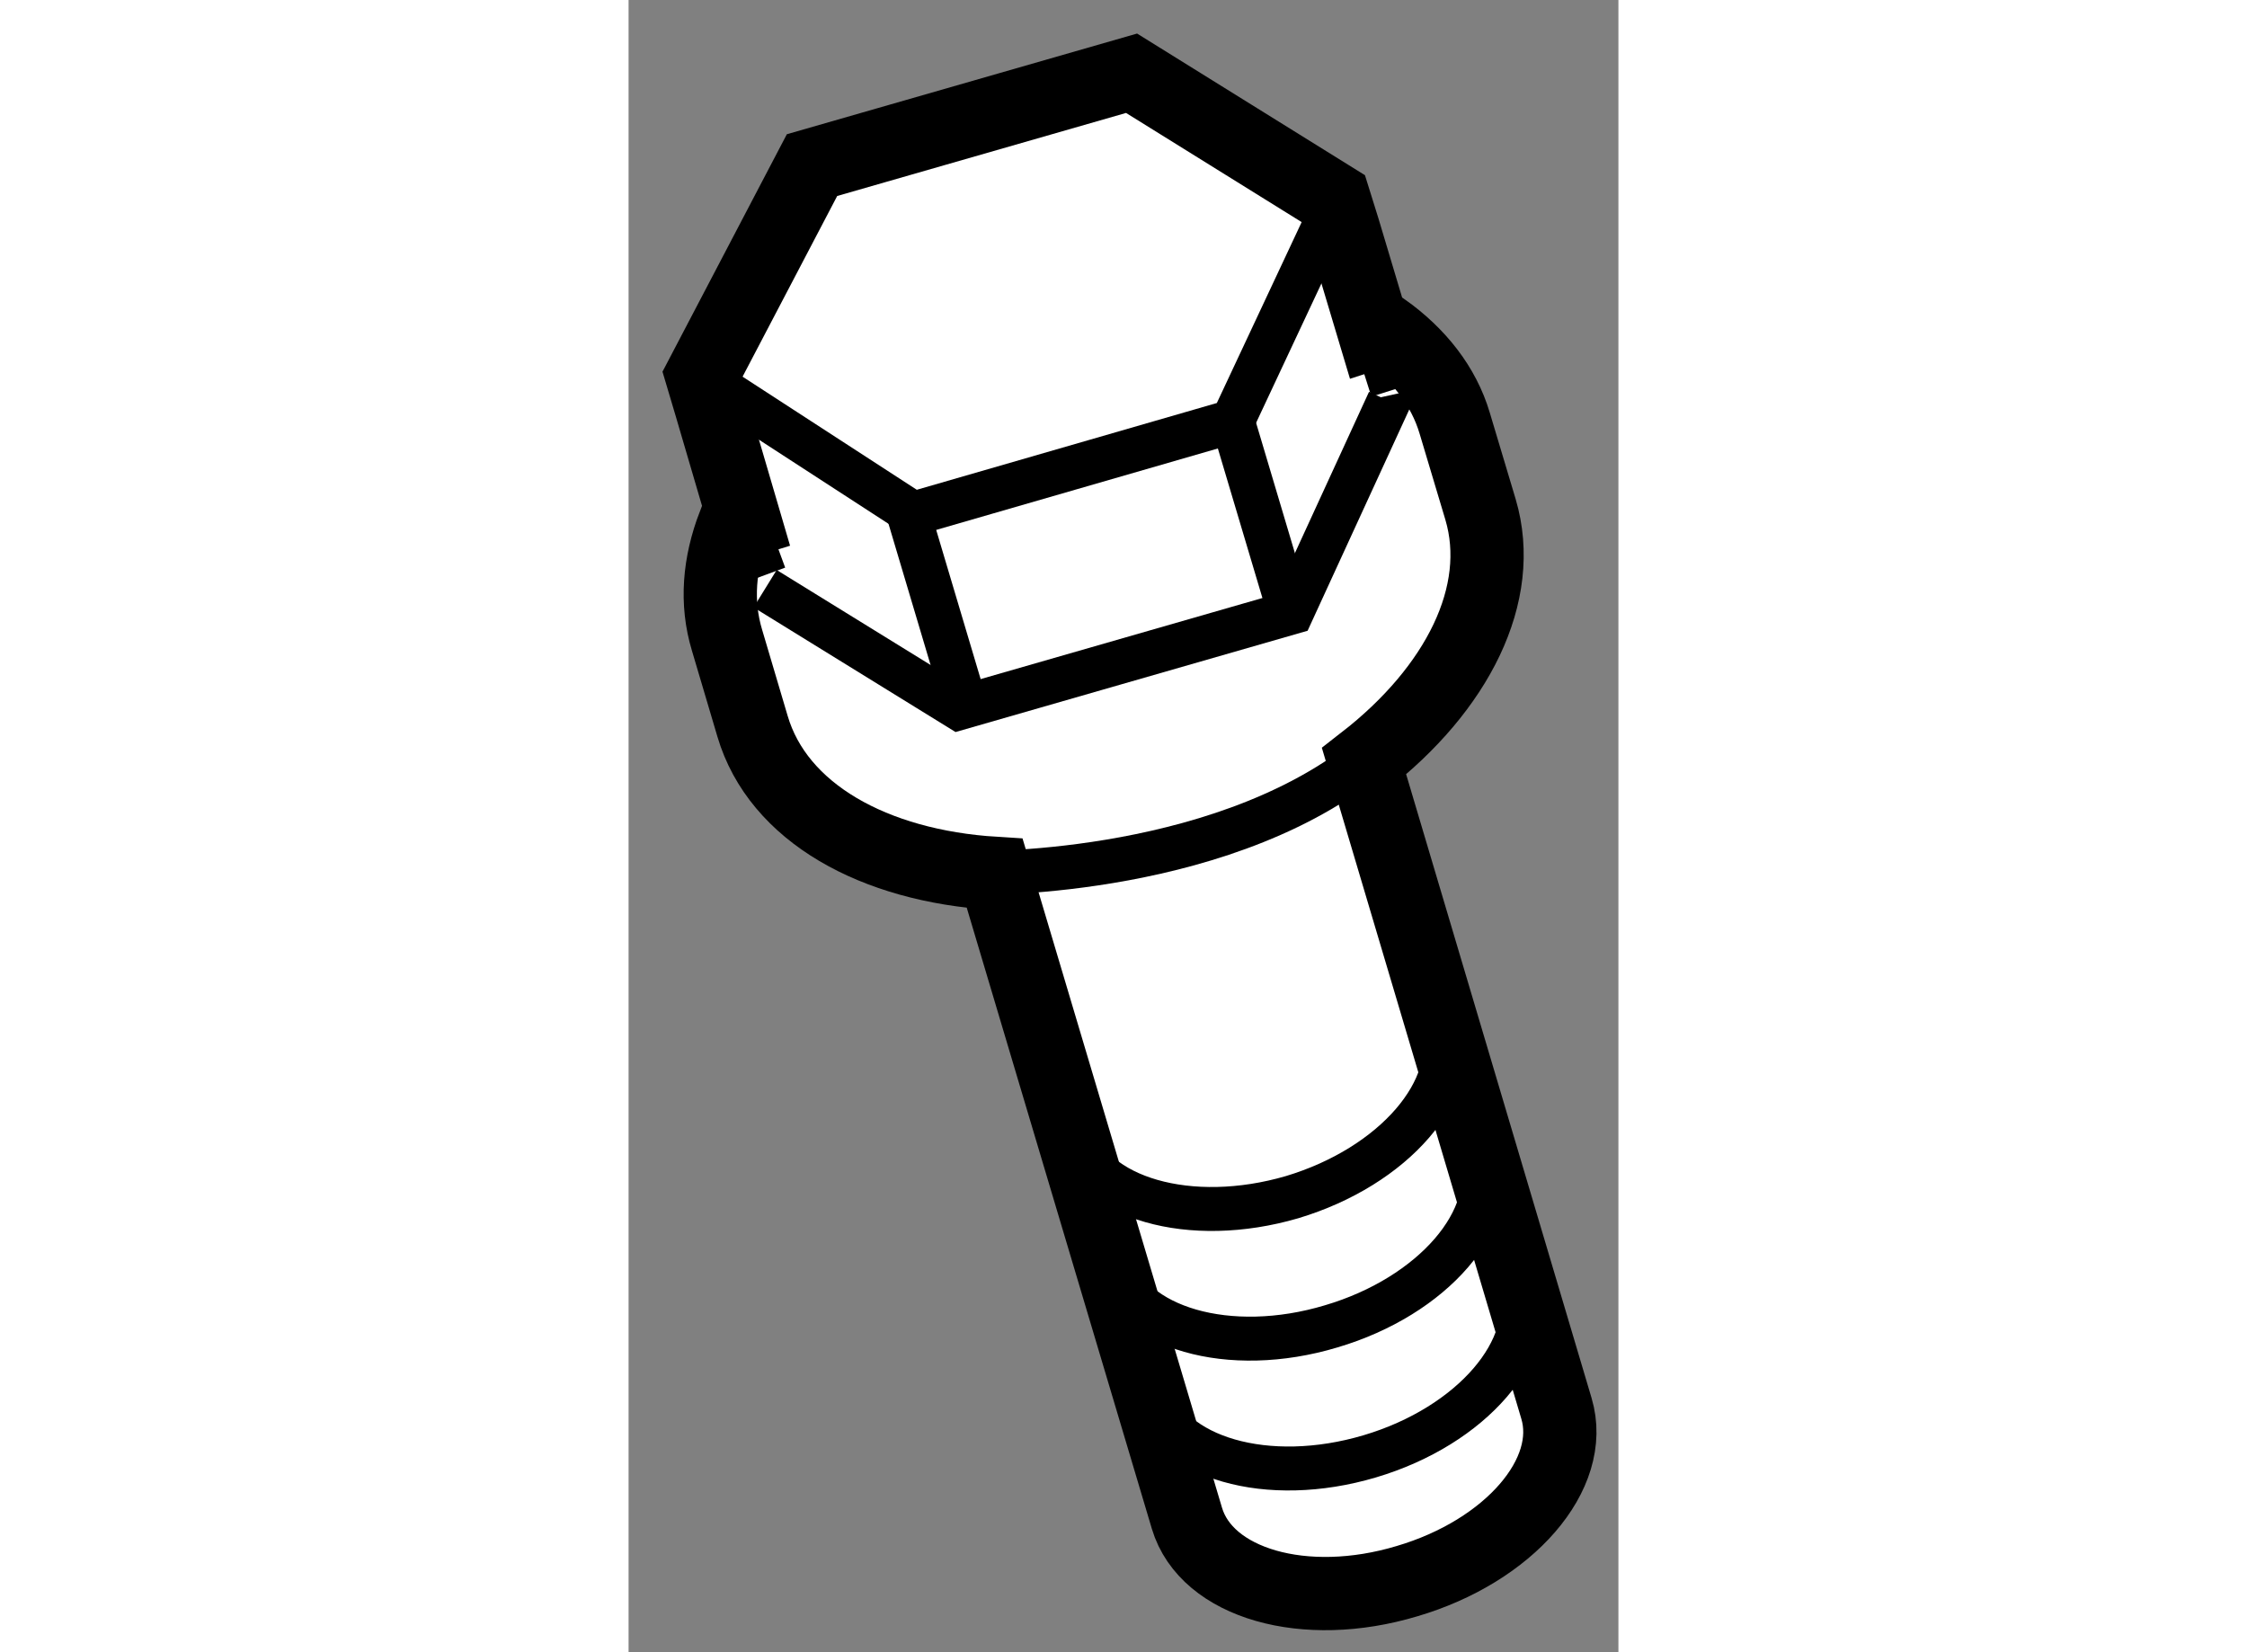
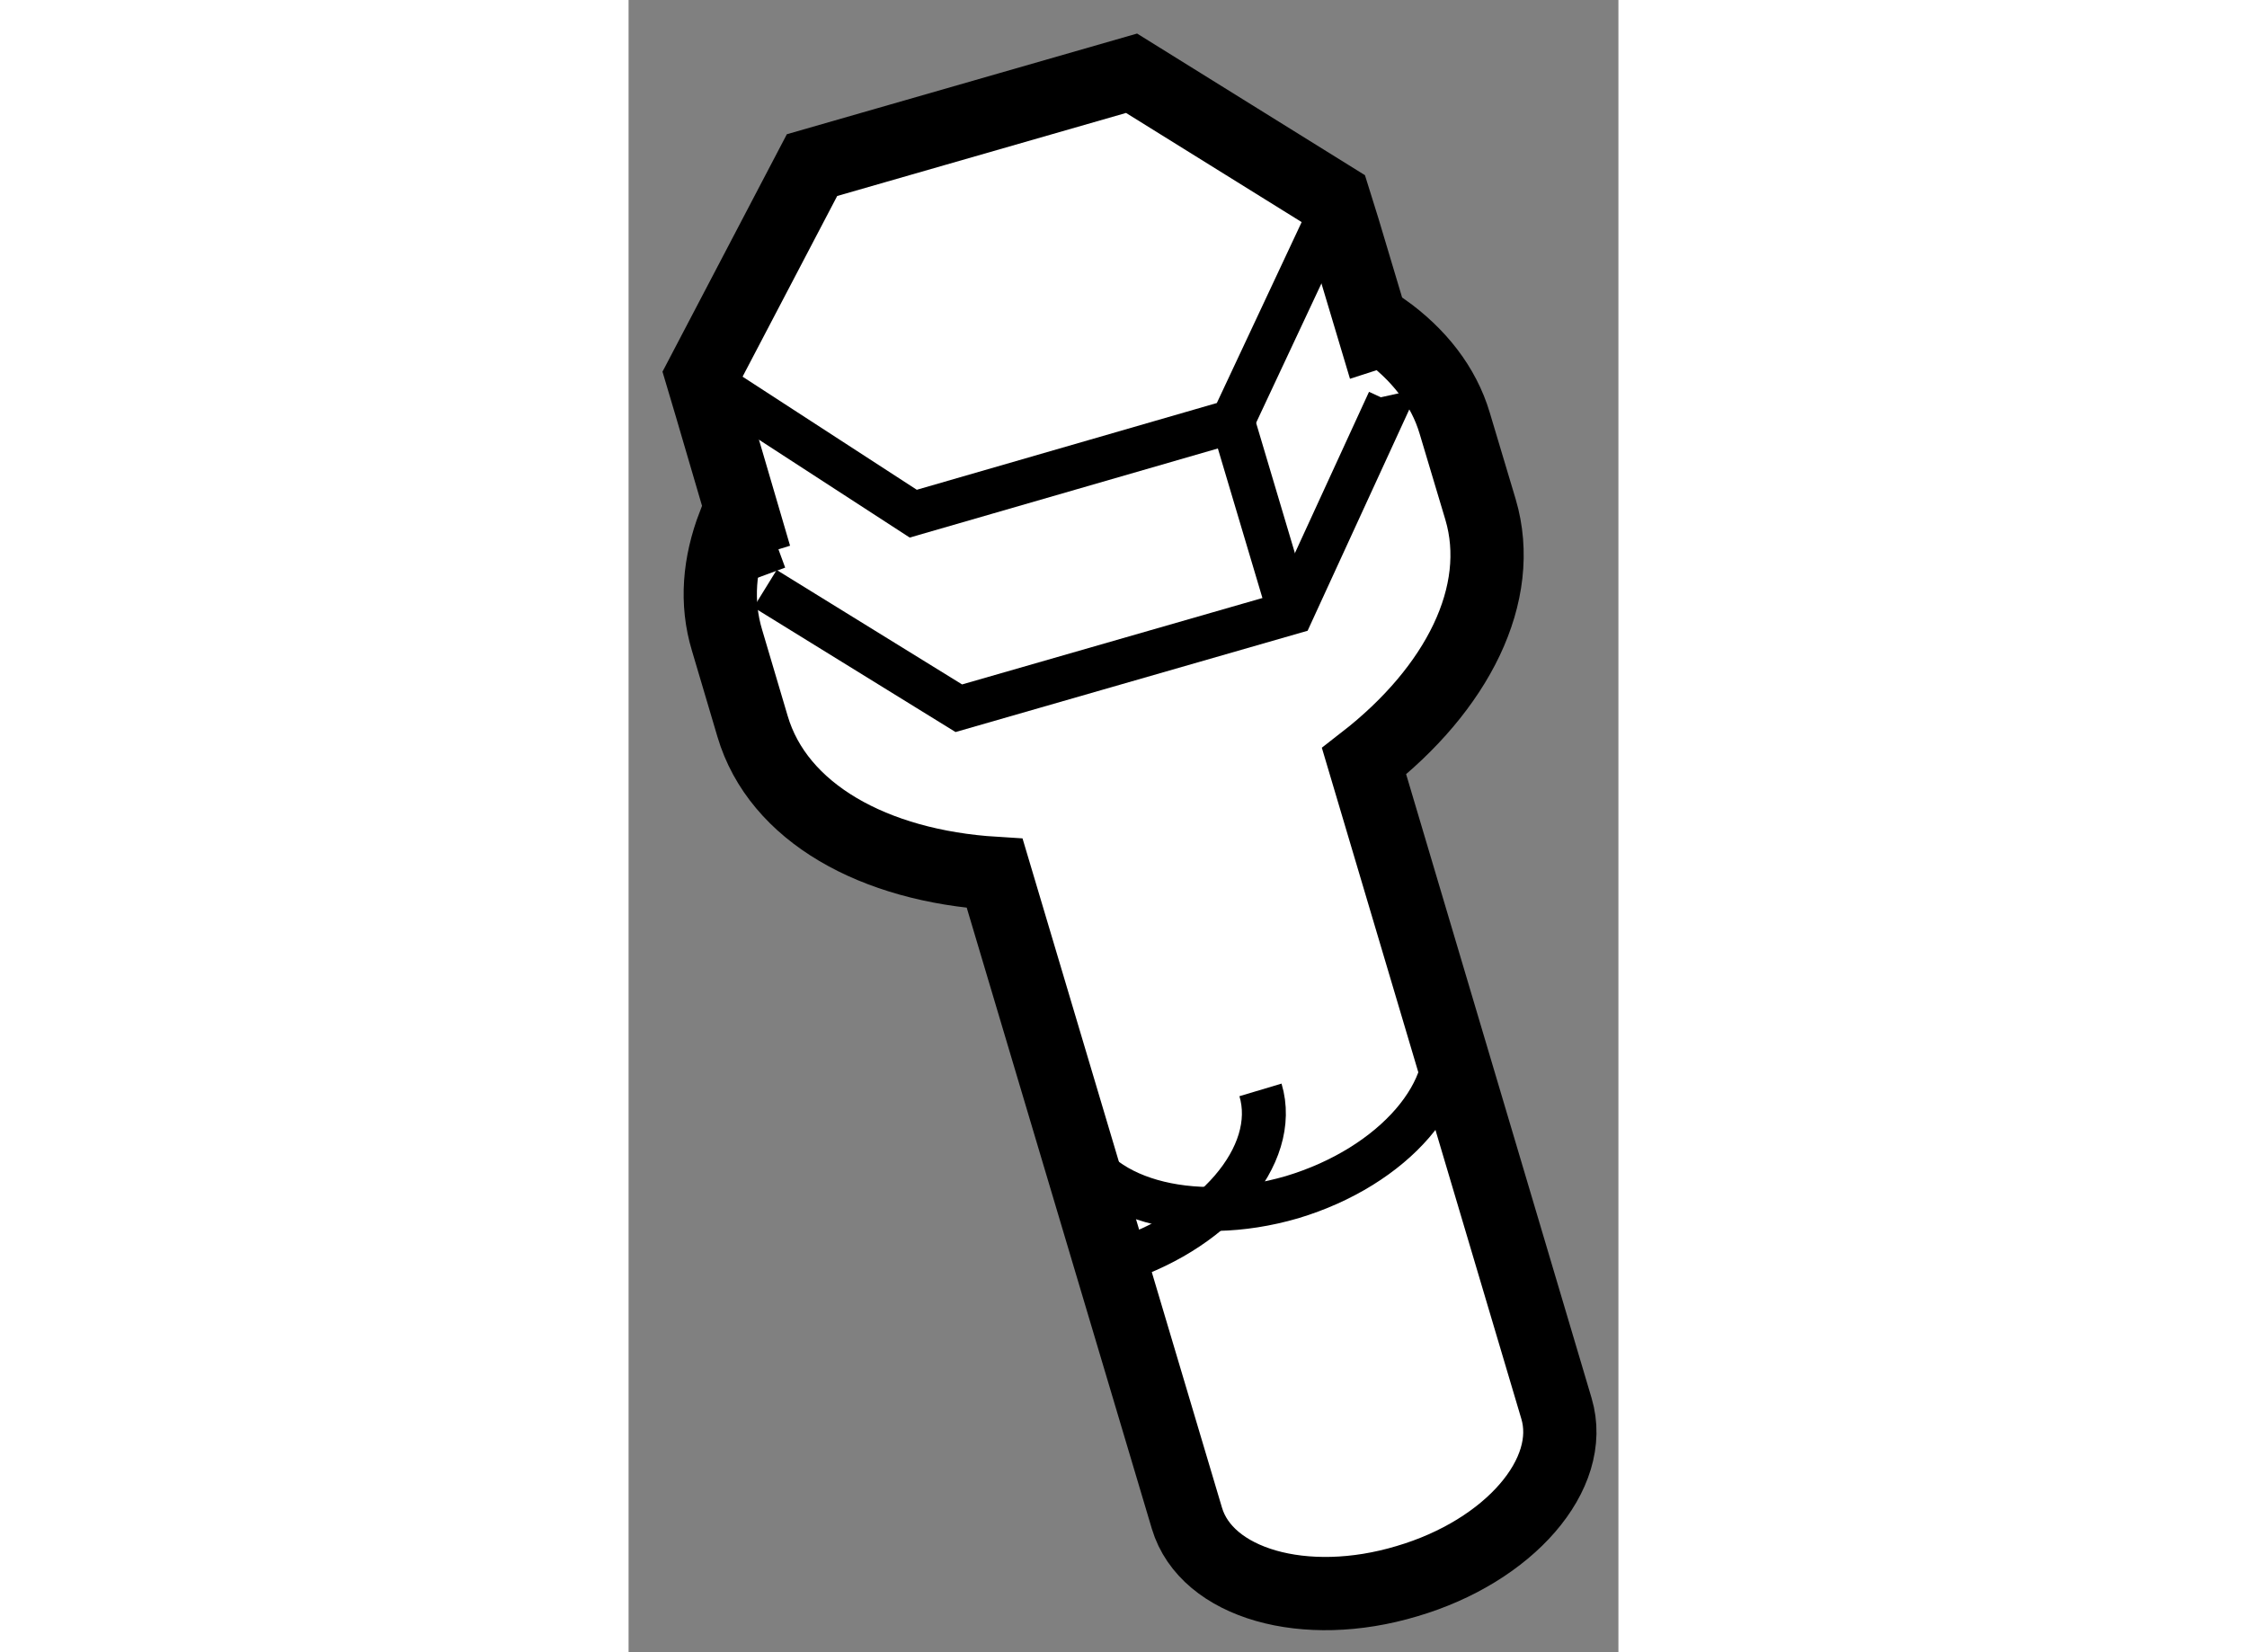
<svg xmlns="http://www.w3.org/2000/svg" version="1.1" x="0px" y="0px" width="244.8px" height="180px" viewBox="203.744 102.193 6.756 11.277" enable-background="new 0 0 244.8 180" xml:space="preserve">
  <rect x="203.744" y="102.193" width="6.756" height="11.277" fill="#808080" stroke="none" />
  <g>
    <path fill="#FFFFFF" stroke="#000000" stroke-width="0.5" d="M204.244,104.756l0.061,0.205l0.232,0.791l-0.074,0.023    c-0.101,0.264-0.125,0.53-0.047,0.788l0.174,0.587c0.174,0.591,0.83,0.953,1.653,1.004l1.312,4.402    c0.133,0.445,0.804,0.639,1.502,0.429c0.697-0.205,1.154-0.732,1.02-1.179l-1.313-4.417c0.637-0.495,0.965-1.143,0.795-1.718    l-0.176-0.588c-0.076-0.258-0.25-0.475-0.484-0.642l-0.065,0.021l-0.211-0.705l-0.064-0.205l-1.382-0.859l-2.181,0.627    L204.244,104.756z" />
    <line fill="none" stroke="#000000" stroke-width="0.3" x1="204.537" y1="105.752" x2="204.672" y2="106.119" />
-     <line fill="none" stroke="#000000" stroke-width="0.3" x1="208.833" y1="104.463" x2="208.957" y2="104.855" />
-     <path fill="none" stroke="#000000" stroke-width="0.3" d="M206.139,108.151c0,0,1.733,0.026,2.729-0.854" />
-     <path fill="none" stroke="#000000" stroke-width="0.3" d="M207.301,111.701c0.133,0.446,0.805,0.639,1.502,0.432    s1.152-0.738,1.02-1.182" />
-     <path fill="none" stroke="#000000" stroke-width="0.3" d="M207.037,110.816c0.132,0.443,0.807,0.639,1.502,0.43    c0.695-0.205,1.154-0.736,1.02-1.184" />
+     <path fill="none" stroke="#000000" stroke-width="0.3" d="M207.037,110.816c0.695-0.205,1.154-0.736,1.02-1.184" />
    <path fill="none" stroke="#000000" stroke-width="0.3" d="M206.773,109.932c0.131,0.443,0.806,0.635,1.5,0.432    c0.695-0.209,1.152-0.738,1.025-1.186" />
    <polyline fill="none" stroke="#000000" stroke-width="0.3" points="208.498,103.721 207.866,105.069 205.687,105.699     204.396,104.861   " />
    <polyline fill="none" stroke="#000000" stroke-width="0.3" points="204.676,106.211 205.998,107.027 208.271,106.373     208.934,104.93 208.926,104.894   " />
    <line fill="none" stroke="#000000" stroke-width="0.3" x1="208.256" y1="106.373" x2="207.866" y2="105.064" />
-     <line fill="none" stroke="#000000" stroke-width="0.3" x1="206.044" y1="107.008" x2="205.654" y2="105.699" />
  </g>
</svg>